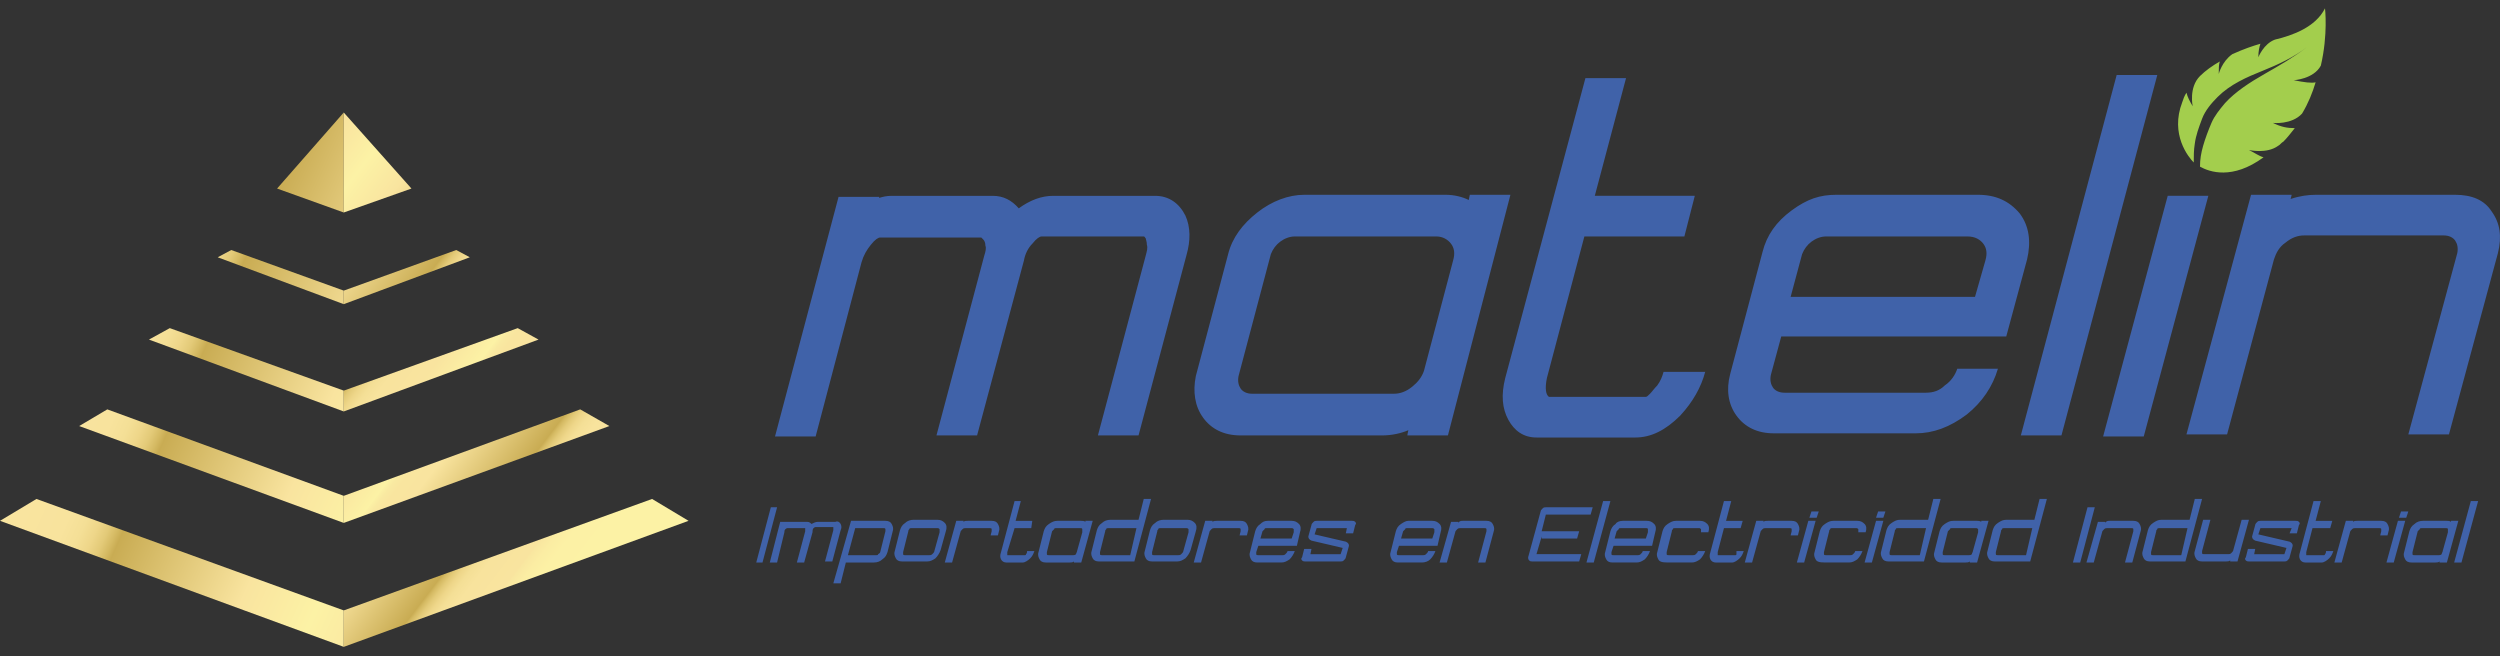
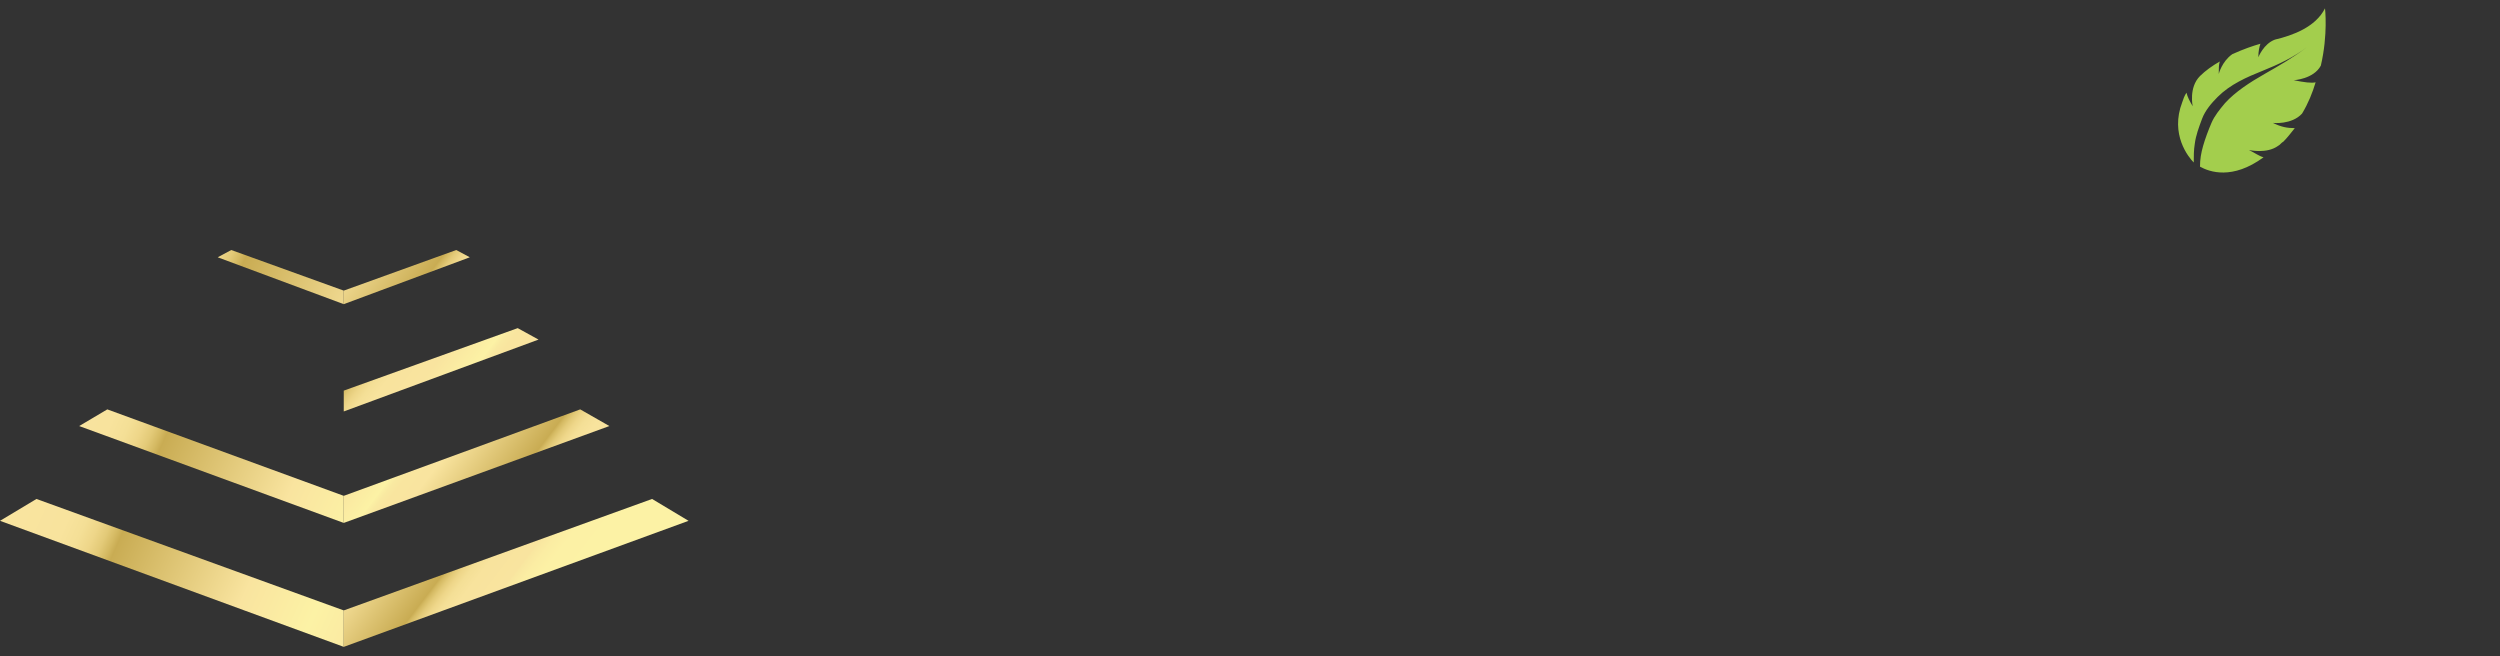
<svg xmlns="http://www.w3.org/2000/svg" version="1.1" id="Layer_1" x="0" y="0" width="240" height="63" style="enable-background:new 0 0 240 63" xml:space="preserve">
  <rect width="100%" height="100%" fill="#333333" stroke="none" />
  <style>.st0{fill:#4062a9}</style>
-   <path class="st0" d="M113.8 20.7c.5 1.1.5 2.4.1 3.8l-4.6 17.3h-3.9l4.6-17.3c.1-.4.2-.7.1-1 0-.3-.1-.5-.1-.6-.1-.1-.1-.2-.2-.2H100c-.2 0-.5.2-.9.7-.4.4-.7 1-.8 1.6l-4.5 16.8h-3.9l4.6-17.3c.1-.3.2-.7.1-.9 0-.3-.1-.5-.2-.6l-.2-.2h-9.7c-.2 0-.5.2-.9.7-.4.5-.7 1-.9 1.7l-4.4 16.7h-3.9l6.1-23h3.9v.1c.3-.1.7-.2 1.2-.2h9.7c1 0 1.8.4 2.5 1.2 1.1-.8 2.2-1.2 3.3-1.2h9.8c1.3 0 2.3.7 2.9 1.9zM139 41.8h-3.9l.1-.5c-.7.3-1.6.5-2.5.5h-13.6c-1.6 0-2.8-.6-3.6-1.7-.8-1.1-1-2.5-.7-4l3.1-11.7c.4-1.6 1.4-2.9 2.8-4s3-1.7 4.5-1.7h13.6c.8 0 1.6.2 2.2.5l.1-.5h3.9l-6 23.1zm-2.3-6.2 2.8-10.6c.2-.7.1-1.2-.2-1.6-.3-.4-.8-.7-1.4-.7h-13.6c-.5 0-1 .2-1.4.5-.4.3-.7.7-.9 1.2l-3.1 11.7c-.1.5 0 .9.2 1.2.2.3.6.5 1.1.5h13.6c.6 0 1.2-.2 1.8-.7.5-.4.9-.9 1.1-1.5zM159.7 35.7h4c-.4 1.5-1.2 2.9-2.4 4.2-1.4 1.4-2.8 2.1-4.3 2.1h-9.5c-1.2 0-2.1-.6-2.7-1.7-.6-1.1-.7-2.4-.3-4l7.7-28.8h3.9l-3 11.3h9.6l-1 3.9h-9.6l-3.6 13.6c-.2 1-.1 1.6.2 1.8h9.3c.1 0 .2-.1.4-.3.2-.2.4-.5.7-.8.3-.4.5-.9.6-1.3zM176.3 18.7h13.6c1.7 0 3 .6 4 1.8.9 1.2 1.1 2.7.7 4.4l-2 7.4H171l-1 3.7c-.1.5 0 .9.2 1.2.2.3.6.5 1.1.5h13.6c.7 0 1.3-.2 1.8-.7.6-.4 1-1 1.2-1.6h3.9c-.5 1.7-1.5 3.2-3 4.4-1.6 1.2-3.2 1.8-4.9 1.8h-13.6c-1.6 0-2.8-.6-3.6-1.7-.8-1.1-1-2.5-.6-4l3.1-11.7c.4-1.6 1.3-2.9 2.8-4s2.7-1.5 4.3-1.5zm13.3 9.8 1-3.5c.2-.7.1-1.2-.2-1.6-.3-.4-.8-.7-1.5-.7h-13.6c-.5 0-1 .2-1.4.5-.4.3-.7.7-.9 1.2l-1.1 4.1h17.7zM197.9 41.8H194l9.2-34.6h3.9l-9.2 34.6zM208.1 18.8h3.9l-6.2 23.1h-3.9l6.2-23.1zM222.3 18.7h13.4c1.6 0 2.8.5 3.5 1.6.8 1.1 1 2.4.6 4l-4.7 17.4h-3.9l4.7-17.4c.1-.5 0-.9-.2-1.2-.2-.3-.6-.5-1.1-.5h-13.4c-.6 0-1.2.2-1.8.7-.6.4-.9 1-1.1 1.6l-4.5 16.8h-3.9l6.2-23h3.9l-.1.4c.9-.3 1.7-.4 2.4-.4z" />
  <linearGradient id="SVGID_1_" gradientUnits="userSpaceOnUse" x1="-35.605" y1="30.98" x2="68.553" y2="77.569">
    <stop offset="0" style="stop-color:#fcf2a5" />
    <stop offset=".049" style="stop-color:#fcf1a5" />
    <stop offset=".066" style="stop-color:#fbeda3" />
    <stop offset=".079" style="stop-color:#f9e7a0" />
    <stop offset=".082" style="stop-color:#f9e49f" />
    <stop offset=".121" style="stop-color:#f8e39d" />
    <stop offset=".136" style="stop-color:#f4df96" />
    <stop offset=".146" style="stop-color:#eed689" />
    <stop offset=".154" style="stop-color:#e3ca78" />
    <stop offset=".161" style="stop-color:#d5ba63" />
    <stop offset=".165" style="stop-color:#c9ac53" />
    <stop offset=".269" style="stop-color:#f9e49f" />
    <stop offset=".295" style="stop-color:#f9e59f" />
    <stop offset=".305" style="stop-color:#f9e9a1" />
    <stop offset=".311" style="stop-color:#fbefa4" />
    <stop offset=".313" style="stop-color:#fcf2a5" />
    <stop offset=".363" style="stop-color:#f9e49f" />
    <stop offset=".404" style="stop-color:#f8e39d" />
    <stop offset=".419" style="stop-color:#f4df96" />
    <stop offset=".43" style="stop-color:#eed689" />
    <stop offset=".439" style="stop-color:#e3ca78" />
    <stop offset=".446" style="stop-color:#d5ba63" />
    <stop offset=".451" style="stop-color:#c9ac53" />
    <stop offset=".566" style="stop-color:#f9e49f" />
    <stop offset=".626" style="stop-color:#fcf2a5" />
    <stop offset=".687" style="stop-color:#f9e49f" />
    <stop offset=".729" style="stop-color:#f8e39d" />
    <stop offset=".744" style="stop-color:#f4df96" />
    <stop offset=".754" style="stop-color:#eed689" />
    <stop offset=".763" style="stop-color:#e3ca78" />
    <stop offset=".77" style="stop-color:#d5ba63" />
    <stop offset=".775" style="stop-color:#c9ac53" />
    <stop offset=".89" style="stop-color:#fcf2a5" />
    <stop offset="1" style="stop-color:#c9ac53" />
  </linearGradient>
  <path style="fill:url(#SVGID_1_)" d="M3.5 47.9 0 50l33 12.1v-3.5z" />
  <linearGradient id="SVGID_2_" gradientUnits="userSpaceOnUse" x1="-31.217" y1="21.169" x2="72.942" y2="67.758">
    <stop offset="0" style="stop-color:#fcf2a5" />
    <stop offset=".049" style="stop-color:#fcf1a5" />
    <stop offset=".066" style="stop-color:#fbeda3" />
    <stop offset=".079" style="stop-color:#f9e7a0" />
    <stop offset=".082" style="stop-color:#f9e49f" />
    <stop offset=".121" style="stop-color:#f8e39d" />
    <stop offset=".136" style="stop-color:#f4df96" />
    <stop offset=".146" style="stop-color:#eed689" />
    <stop offset=".154" style="stop-color:#e3ca78" />
    <stop offset=".161" style="stop-color:#d5ba63" />
    <stop offset=".165" style="stop-color:#c9ac53" />
    <stop offset=".269" style="stop-color:#f9e49f" />
    <stop offset=".295" style="stop-color:#f9e59f" />
    <stop offset=".305" style="stop-color:#f9e9a1" />
    <stop offset=".311" style="stop-color:#fbefa4" />
    <stop offset=".313" style="stop-color:#fcf2a5" />
    <stop offset=".363" style="stop-color:#f9e49f" />
    <stop offset=".404" style="stop-color:#f8e39d" />
    <stop offset=".419" style="stop-color:#f4df96" />
    <stop offset=".43" style="stop-color:#eed689" />
    <stop offset=".439" style="stop-color:#e3ca78" />
    <stop offset=".446" style="stop-color:#d5ba63" />
    <stop offset=".451" style="stop-color:#c9ac53" />
    <stop offset=".566" style="stop-color:#f9e49f" />
    <stop offset=".626" style="stop-color:#fcf2a5" />
    <stop offset=".687" style="stop-color:#f9e49f" />
    <stop offset=".729" style="stop-color:#f8e39d" />
    <stop offset=".744" style="stop-color:#f4df96" />
    <stop offset=".754" style="stop-color:#eed689" />
    <stop offset=".763" style="stop-color:#e3ca78" />
    <stop offset=".77" style="stop-color:#d5ba63" />
    <stop offset=".775" style="stop-color:#c9ac53" />
    <stop offset=".89" style="stop-color:#fcf2a5" />
    <stop offset="1" style="stop-color:#c9ac53" />
  </linearGradient>
  <path style="fill:url(#SVGID_2_)" d="m10.3 39.3-2.7 1.6L33 50.2v-2.6z" />
  <linearGradient id="SVGID_3_" gradientUnits="userSpaceOnUse" x1="-27.247" y1="12.293" x2="76.912" y2="58.882">
    <stop offset="0" style="stop-color:#fcf2a5" />
    <stop offset=".049" style="stop-color:#fcf1a5" />
    <stop offset=".066" style="stop-color:#fbeda3" />
    <stop offset=".079" style="stop-color:#f9e7a0" />
    <stop offset=".082" style="stop-color:#f9e49f" />
    <stop offset=".121" style="stop-color:#f8e39d" />
    <stop offset=".136" style="stop-color:#f4df96" />
    <stop offset=".146" style="stop-color:#eed689" />
    <stop offset=".154" style="stop-color:#e3ca78" />
    <stop offset=".161" style="stop-color:#d5ba63" />
    <stop offset=".165" style="stop-color:#c9ac53" />
    <stop offset=".269" style="stop-color:#f9e49f" />
    <stop offset=".295" style="stop-color:#f9e59f" />
    <stop offset=".305" style="stop-color:#f9e9a1" />
    <stop offset=".311" style="stop-color:#fbefa4" />
    <stop offset=".313" style="stop-color:#fcf2a5" />
    <stop offset=".363" style="stop-color:#f9e49f" />
    <stop offset=".404" style="stop-color:#f8e39d" />
    <stop offset=".419" style="stop-color:#f4df96" />
    <stop offset=".43" style="stop-color:#eed689" />
    <stop offset=".439" style="stop-color:#e3ca78" />
    <stop offset=".446" style="stop-color:#d5ba63" />
    <stop offset=".451" style="stop-color:#c9ac53" />
    <stop offset=".566" style="stop-color:#f9e49f" />
    <stop offset=".626" style="stop-color:#fcf2a5" />
    <stop offset=".687" style="stop-color:#f9e49f" />
    <stop offset=".729" style="stop-color:#f8e39d" />
    <stop offset=".744" style="stop-color:#f4df96" />
    <stop offset=".754" style="stop-color:#eed689" />
    <stop offset=".763" style="stop-color:#e3ca78" />
    <stop offset=".77" style="stop-color:#d5ba63" />
    <stop offset=".775" style="stop-color:#c9ac53" />
    <stop offset=".89" style="stop-color:#fcf2a5" />
    <stop offset="1" style="stop-color:#c9ac53" />
  </linearGradient>
-   <path style="fill:url(#SVGID_3_)" d="m16.3 31.5-2 1.1L33 39.5v-2z" />
  <linearGradient id="SVGID_4_" gradientUnits="userSpaceOnUse" x1="-23.425" y1="3.749" x2="80.734" y2="50.338">
    <stop offset="0" style="stop-color:#fcf2a5" />
    <stop offset=".049" style="stop-color:#fcf1a5" />
    <stop offset=".066" style="stop-color:#fbeda3" />
    <stop offset=".079" style="stop-color:#f9e7a0" />
    <stop offset=".082" style="stop-color:#f9e49f" />
    <stop offset=".121" style="stop-color:#f8e39d" />
    <stop offset=".136" style="stop-color:#f4df96" />
    <stop offset=".146" style="stop-color:#eed689" />
    <stop offset=".154" style="stop-color:#e3ca78" />
    <stop offset=".161" style="stop-color:#d5ba63" />
    <stop offset=".165" style="stop-color:#c9ac53" />
    <stop offset=".269" style="stop-color:#f9e49f" />
    <stop offset=".295" style="stop-color:#f9e59f" />
    <stop offset=".305" style="stop-color:#f9e9a1" />
    <stop offset=".311" style="stop-color:#fbefa4" />
    <stop offset=".313" style="stop-color:#fcf2a5" />
    <stop offset=".363" style="stop-color:#f9e49f" />
    <stop offset=".404" style="stop-color:#f8e39d" />
    <stop offset=".419" style="stop-color:#f4df96" />
    <stop offset=".43" style="stop-color:#eed689" />
    <stop offset=".439" style="stop-color:#e3ca78" />
    <stop offset=".446" style="stop-color:#d5ba63" />
    <stop offset=".451" style="stop-color:#c9ac53" />
    <stop offset=".566" style="stop-color:#f9e49f" />
    <stop offset=".626" style="stop-color:#fcf2a5" />
    <stop offset=".687" style="stop-color:#f9e49f" />
    <stop offset=".729" style="stop-color:#f8e39d" />
    <stop offset=".744" style="stop-color:#f4df96" />
    <stop offset=".754" style="stop-color:#eed689" />
    <stop offset=".763" style="stop-color:#e3ca78" />
    <stop offset=".77" style="stop-color:#d5ba63" />
    <stop offset=".775" style="stop-color:#c9ac53" />
    <stop offset=".89" style="stop-color:#fcf2a5" />
    <stop offset="1" style="stop-color:#c9ac53" />
  </linearGradient>
  <path style="fill:url(#SVGID_4_)" d="m22.2 24-1.3.7L33 29.2v-1.3z" />
  <linearGradient id="SVGID_5_" gradientUnits="userSpaceOnUse" x1="-18.521" y1="-7.216" x2="85.638" y2="39.373">
    <stop offset="0" style="stop-color:#fcf2a5" />
    <stop offset=".049" style="stop-color:#fcf1a5" />
    <stop offset=".066" style="stop-color:#fbeda3" />
    <stop offset=".079" style="stop-color:#f9e7a0" />
    <stop offset=".082" style="stop-color:#f9e49f" />
    <stop offset=".121" style="stop-color:#f8e39d" />
    <stop offset=".136" style="stop-color:#f4df96" />
    <stop offset=".146" style="stop-color:#eed689" />
    <stop offset=".154" style="stop-color:#e3ca78" />
    <stop offset=".161" style="stop-color:#d5ba63" />
    <stop offset=".165" style="stop-color:#c9ac53" />
    <stop offset=".269" style="stop-color:#f9e49f" />
    <stop offset=".295" style="stop-color:#f9e59f" />
    <stop offset=".305" style="stop-color:#f9e9a1" />
    <stop offset=".311" style="stop-color:#fbefa4" />
    <stop offset=".313" style="stop-color:#fcf2a5" />
    <stop offset=".363" style="stop-color:#f9e49f" />
    <stop offset=".404" style="stop-color:#f8e39d" />
    <stop offset=".419" style="stop-color:#f4df96" />
    <stop offset=".43" style="stop-color:#eed689" />
    <stop offset=".439" style="stop-color:#e3ca78" />
    <stop offset=".446" style="stop-color:#d5ba63" />
    <stop offset=".451" style="stop-color:#c9ac53" />
    <stop offset=".566" style="stop-color:#f9e49f" />
    <stop offset=".626" style="stop-color:#fcf2a5" />
    <stop offset=".687" style="stop-color:#f9e49f" />
    <stop offset=".729" style="stop-color:#f8e39d" />
    <stop offset=".744" style="stop-color:#f4df96" />
    <stop offset=".754" style="stop-color:#eed689" />
    <stop offset=".763" style="stop-color:#e3ca78" />
    <stop offset=".77" style="stop-color:#d5ba63" />
    <stop offset=".775" style="stop-color:#c9ac53" />
    <stop offset=".89" style="stop-color:#fcf2a5" />
    <stop offset="1" style="stop-color:#c9ac53" />
  </linearGradient>
-   <path style="fill:url(#SVGID_5_)" d="m26.6 18.1 6.4 2.3v-9.6z" />
  <linearGradient id="SVGID_6_" gradientUnits="userSpaceOnUse" x1="53.178" y1="58.808" x2="1.592" y2="19.36">
    <stop offset="0" style="stop-color:#fcf2a5" />
    <stop offset=".049" style="stop-color:#fcf1a5" />
    <stop offset=".066" style="stop-color:#fbeda3" />
    <stop offset=".079" style="stop-color:#f9e7a0" />
    <stop offset=".082" style="stop-color:#f9e49f" />
    <stop offset=".121" style="stop-color:#f8e39d" />
    <stop offset=".136" style="stop-color:#f4df96" />
    <stop offset=".146" style="stop-color:#eed689" />
    <stop offset=".154" style="stop-color:#e3ca78" />
    <stop offset=".161" style="stop-color:#d5ba63" />
    <stop offset=".165" style="stop-color:#c9ac53" />
    <stop offset=".269" style="stop-color:#f9e49f" />
    <stop offset=".295" style="stop-color:#f9e59f" />
    <stop offset=".305" style="stop-color:#f9e9a1" />
    <stop offset=".311" style="stop-color:#fbefa4" />
    <stop offset=".313" style="stop-color:#fcf2a5" />
    <stop offset=".363" style="stop-color:#f9e49f" />
    <stop offset=".404" style="stop-color:#f8e39d" />
    <stop offset=".419" style="stop-color:#f4df96" />
    <stop offset=".43" style="stop-color:#eed689" />
    <stop offset=".439" style="stop-color:#e3ca78" />
    <stop offset=".446" style="stop-color:#d5ba63" />
    <stop offset=".451" style="stop-color:#c9ac53" />
    <stop offset=".566" style="stop-color:#f9e49f" />
    <stop offset=".626" style="stop-color:#fcf2a5" />
    <stop offset=".687" style="stop-color:#f9e49f" />
    <stop offset=".729" style="stop-color:#f8e39d" />
    <stop offset=".744" style="stop-color:#f4df96" />
    <stop offset=".754" style="stop-color:#eed689" />
    <stop offset=".763" style="stop-color:#e3ca78" />
    <stop offset=".77" style="stop-color:#d5ba63" />
    <stop offset=".775" style="stop-color:#c9ac53" />
    <stop offset=".89" style="stop-color:#fcf2a5" />
    <stop offset="1" style="stop-color:#c9ac53" />
  </linearGradient>
  <path style="fill:url(#SVGID_6_)" d="m62.6 47.9 3.5 2.1L33 62.1v-3.5z" />
  <linearGradient id="SVGID_7_" gradientUnits="userSpaceOnUse" x1="56.825" y1="54.038" x2="5.239" y2="14.59">
    <stop offset="0" style="stop-color:#fcf2a5" />
    <stop offset=".049" style="stop-color:#fcf1a5" />
    <stop offset=".066" style="stop-color:#fbeda3" />
    <stop offset=".079" style="stop-color:#f9e7a0" />
    <stop offset=".082" style="stop-color:#f9e49f" />
    <stop offset=".121" style="stop-color:#f8e39d" />
    <stop offset=".136" style="stop-color:#f4df96" />
    <stop offset=".146" style="stop-color:#eed689" />
    <stop offset=".154" style="stop-color:#e3ca78" />
    <stop offset=".161" style="stop-color:#d5ba63" />
    <stop offset=".165" style="stop-color:#c9ac53" />
    <stop offset=".269" style="stop-color:#f9e49f" />
    <stop offset=".295" style="stop-color:#f9e59f" />
    <stop offset=".305" style="stop-color:#f9e9a1" />
    <stop offset=".311" style="stop-color:#fbefa4" />
    <stop offset=".313" style="stop-color:#fcf2a5" />
    <stop offset=".363" style="stop-color:#f9e49f" />
    <stop offset=".404" style="stop-color:#f8e39d" />
    <stop offset=".419" style="stop-color:#f4df96" />
    <stop offset=".43" style="stop-color:#eed689" />
    <stop offset=".439" style="stop-color:#e3ca78" />
    <stop offset=".446" style="stop-color:#d5ba63" />
    <stop offset=".451" style="stop-color:#c9ac53" />
    <stop offset=".566" style="stop-color:#f9e49f" />
    <stop offset=".626" style="stop-color:#fcf2a5" />
    <stop offset=".687" style="stop-color:#f9e49f" />
    <stop offset=".729" style="stop-color:#f8e39d" />
    <stop offset=".744" style="stop-color:#f4df96" />
    <stop offset=".754" style="stop-color:#eed689" />
    <stop offset=".763" style="stop-color:#e3ca78" />
    <stop offset=".77" style="stop-color:#d5ba63" />
    <stop offset=".775" style="stop-color:#c9ac53" />
    <stop offset=".89" style="stop-color:#fcf2a5" />
    <stop offset="1" style="stop-color:#c9ac53" />
  </linearGradient>
  <path style="fill:url(#SVGID_7_)" d="m55.7 39.3 2.8 1.6L33 50.2v-2.6z" />
  <linearGradient id="SVGID_8_" gradientUnits="userSpaceOnUse" x1="60.172" y1="49.662" x2="8.586" y2="10.214">
    <stop offset="0" style="stop-color:#fcf2a5" />
    <stop offset=".049" style="stop-color:#fcf1a5" />
    <stop offset=".066" style="stop-color:#fbeda3" />
    <stop offset=".079" style="stop-color:#f9e7a0" />
    <stop offset=".082" style="stop-color:#f9e49f" />
    <stop offset=".121" style="stop-color:#f8e39d" />
    <stop offset=".136" style="stop-color:#f4df96" />
    <stop offset=".146" style="stop-color:#eed689" />
    <stop offset=".154" style="stop-color:#e3ca78" />
    <stop offset=".161" style="stop-color:#d5ba63" />
    <stop offset=".165" style="stop-color:#c9ac53" />
    <stop offset=".269" style="stop-color:#f9e49f" />
    <stop offset=".295" style="stop-color:#f9e59f" />
    <stop offset=".305" style="stop-color:#f9e9a1" />
    <stop offset=".311" style="stop-color:#fbefa4" />
    <stop offset=".313" style="stop-color:#fcf2a5" />
    <stop offset=".363" style="stop-color:#f9e49f" />
    <stop offset=".404" style="stop-color:#f8e39d" />
    <stop offset=".419" style="stop-color:#f4df96" />
    <stop offset=".43" style="stop-color:#eed689" />
    <stop offset=".439" style="stop-color:#e3ca78" />
    <stop offset=".446" style="stop-color:#d5ba63" />
    <stop offset=".451" style="stop-color:#c9ac53" />
    <stop offset=".566" style="stop-color:#f9e49f" />
    <stop offset=".626" style="stop-color:#fcf2a5" />
    <stop offset=".687" style="stop-color:#f9e49f" />
    <stop offset=".729" style="stop-color:#f8e39d" />
    <stop offset=".744" style="stop-color:#f4df96" />
    <stop offset=".754" style="stop-color:#eed689" />
    <stop offset=".763" style="stop-color:#e3ca78" />
    <stop offset=".77" style="stop-color:#d5ba63" />
    <stop offset=".775" style="stop-color:#c9ac53" />
    <stop offset=".89" style="stop-color:#fcf2a5" />
    <stop offset="1" style="stop-color:#c9ac53" />
  </linearGradient>
  <path style="fill:url(#SVGID_8_)" d="m49.7 31.5 2 1.1L33 39.5v-2z" />
  <linearGradient id="SVGID_9_" gradientUnits="userSpaceOnUse" x1="63.357" y1="45.497" x2="11.771" y2="6.049">
    <stop offset="0" style="stop-color:#fcf2a5" />
    <stop offset=".049" style="stop-color:#fcf1a5" />
    <stop offset=".066" style="stop-color:#fbeda3" />
    <stop offset=".079" style="stop-color:#f9e7a0" />
    <stop offset=".082" style="stop-color:#f9e49f" />
    <stop offset=".121" style="stop-color:#f8e39d" />
    <stop offset=".136" style="stop-color:#f4df96" />
    <stop offset=".146" style="stop-color:#eed689" />
    <stop offset=".154" style="stop-color:#e3ca78" />
    <stop offset=".161" style="stop-color:#d5ba63" />
    <stop offset=".165" style="stop-color:#c9ac53" />
    <stop offset=".269" style="stop-color:#f9e49f" />
    <stop offset=".295" style="stop-color:#f9e59f" />
    <stop offset=".305" style="stop-color:#f9e9a1" />
    <stop offset=".311" style="stop-color:#fbefa4" />
    <stop offset=".313" style="stop-color:#fcf2a5" />
    <stop offset=".363" style="stop-color:#f9e49f" />
    <stop offset=".404" style="stop-color:#f8e39d" />
    <stop offset=".419" style="stop-color:#f4df96" />
    <stop offset=".43" style="stop-color:#eed689" />
    <stop offset=".439" style="stop-color:#e3ca78" />
    <stop offset=".446" style="stop-color:#d5ba63" />
    <stop offset=".451" style="stop-color:#c9ac53" />
    <stop offset=".566" style="stop-color:#f9e49f" />
    <stop offset=".626" style="stop-color:#fcf2a5" />
    <stop offset=".687" style="stop-color:#f9e49f" />
    <stop offset=".729" style="stop-color:#f8e39d" />
    <stop offset=".744" style="stop-color:#f4df96" />
    <stop offset=".754" style="stop-color:#eed689" />
    <stop offset=".763" style="stop-color:#e3ca78" />
    <stop offset=".77" style="stop-color:#d5ba63" />
    <stop offset=".775" style="stop-color:#c9ac53" />
    <stop offset=".89" style="stop-color:#fcf2a5" />
    <stop offset="1" style="stop-color:#c9ac53" />
  </linearGradient>
  <path style="fill:url(#SVGID_9_)" d="m43.8 24 1.3.7L33 29.2v-1.3z" />
  <linearGradient id="SVGID_10_" gradientUnits="userSpaceOnUse" x1="66.602" y1="41.254" x2="15.015" y2="1.806">
    <stop offset="0" style="stop-color:#fcf2a5" />
    <stop offset=".049" style="stop-color:#fcf1a5" />
    <stop offset=".066" style="stop-color:#fbeda3" />
    <stop offset=".079" style="stop-color:#f9e7a0" />
    <stop offset=".082" style="stop-color:#f9e49f" />
    <stop offset=".121" style="stop-color:#f8e39d" />
    <stop offset=".136" style="stop-color:#f4df96" />
    <stop offset=".146" style="stop-color:#eed689" />
    <stop offset=".154" style="stop-color:#e3ca78" />
    <stop offset=".161" style="stop-color:#d5ba63" />
    <stop offset=".165" style="stop-color:#c9ac53" />
    <stop offset=".269" style="stop-color:#f9e49f" />
    <stop offset=".295" style="stop-color:#f9e59f" />
    <stop offset=".305" style="stop-color:#f9e9a1" />
    <stop offset=".311" style="stop-color:#fbefa4" />
    <stop offset=".313" style="stop-color:#fcf2a5" />
    <stop offset=".363" style="stop-color:#f9e49f" />
    <stop offset=".404" style="stop-color:#f8e39d" />
    <stop offset=".419" style="stop-color:#f4df96" />
    <stop offset=".43" style="stop-color:#eed689" />
    <stop offset=".439" style="stop-color:#e3ca78" />
    <stop offset=".446" style="stop-color:#d5ba63" />
    <stop offset=".451" style="stop-color:#c9ac53" />
    <stop offset=".566" style="stop-color:#f9e49f" />
    <stop offset=".626" style="stop-color:#fcf2a5" />
    <stop offset=".687" style="stop-color:#f9e49f" />
    <stop offset=".729" style="stop-color:#f8e39d" />
    <stop offset=".744" style="stop-color:#f4df96" />
    <stop offset=".754" style="stop-color:#eed689" />
    <stop offset=".763" style="stop-color:#e3ca78" />
    <stop offset=".77" style="stop-color:#d5ba63" />
    <stop offset=".775" style="stop-color:#c9ac53" />
    <stop offset=".89" style="stop-color:#fcf2a5" />
    <stop offset="1" style="stop-color:#c9ac53" />
  </linearGradient>
-   <path style="fill:url(#SVGID_10_)" d="M39.5 18.1 33 20.4v-9.6z" />
  <path d="M218.2 11.8s1.8.2 2.8-.9c.6-1 1-2 1.3-3-.4.1-1.1 0-2.1-.2 0 0 1.9-.1 2.6-1.4.7-3 .4-5.5.4-5.5-.9 1.8-3.1 2.6-4.8 3-1.1.4-1.6 1.7-1.6 1.7 0-.6.1-1 .2-1.3-.7.2-1.6.5-2.7 1-1 .7-1.3 1.9-1.3 1.9 0-.5 0-.9.1-1.2-.7.4-1.4.9-1.9 1.4-1.1 1.1-.7 2.9-.7 2.9-.3-.5-.5-.9-.6-1.3-.2.3-.3.6-.4.9-1.2 3.1.6 5.3 1.1 5.8 0-.6 0-1.2.1-1.8.1-.8.4-1.6.7-2.4.3-.8.9-1.5 1.5-2.1 1.2-1.2 2.8-1.9 4.3-2.5 1.5-.6 3-1.3 4.3-2.3-1.3 1-2.7 1.8-4.1 2.6-1.4.8-2.8 1.7-3.8 2.8-.5.6-1 1.2-1.3 1.9-.3.7-.6 1.5-.8 2.2-.2.7-.3 1.3-.3 2 .9.5 3.1 1.3 6.1-.9-.4-.1-.8-.4-1.4-.7 0 0 1.7.4 2.8-.4.2-.1.3-.3.5-.4.4-.4.7-.8 1.1-1.3-.7 0-1.3-.1-2.1-.5z" style="fill:#a3ce4d" />
-   <path class="st0" d="M74.6 48.7 73.2 54h-.6l1.4-5.3h.6zM80.7 50.3c.1.2.1.4 0 .6l-.8 3h-.7l.8-3V50.6h-1.7s-.1 0-.2.1-.1.3-.1.4l-.8 2.9h-.7l.8-3V50.7h-1.7s-.1 0-.2.1-.1.2-.1.3l-.7 2.9h-.7l1-3.9H77.5c.2 0 .3.1.4.2.2-.1.4-.2.6-.2h1.7c.2-.1.4 0 .5.2zM81.7 50H85c.3 0 .5.1.6.3s.2.4.1.7l-.5 2c-.1.3-.2.5-.5.7-.2.2-.5.3-.8.3h-2.7l-.5 2H80l1.7-6zm2.8 3 .5-2v-.2c0-.1-.1-.1-.2-.1h-2.7l-.7 2.6h2.7c.1 0 .2 0 .2-.1.2-.1.2-.2.2-.2zM86.6 53.9c-.3 0-.5-.1-.6-.3s-.2-.4-.1-.7l.5-2c.1-.3.2-.5.5-.7.2-.2.5-.3.8-.3H90c.3 0 .5.1.7.3.2.2.2.5.1.8l-.5 1.8c-.1.3-.3.6-.5.8-.3.2-.5.3-.8.3h-2.4zm.9-3.2c-.1 0-.2 0-.2.1-.1.1-.1.1-.1.2l-.5 2v.2c0 .1.1.1.2.1h2.3c.1 0 .2 0 .3-.1.1-.1.2-.2.2-.3l.5-1.8v-.3c-.1-.1-.1-.1-.3-.1h-2.4zM92.9 50h2.3c.3 0 .5.1.6.3.1.2.2.4.1.7l-.1.4h-.7l.1-.4v-.2c0-.1-.1-.1-.2-.1h-2.3c-.1 0-.2 0-.3.1-.1.1-.2.2-.2.3l-.8 2.9h-.7l1.1-4h.7v.1c.1-.1.2-.1.4-.1zM98.6 52.9h.7c-.1.3-.2.5-.4.7-.2.2-.5.4-.7.4h-1.6c-.2 0-.4-.1-.5-.3-.1-.2-.1-.4 0-.7l1.3-4.9h.6l-.5 1.9h1.6l-.1.7h-1.6l-.7 2.3v.3H98.4c.1 0 .1-.1.1-.1.1-.1.1-.2.1-.3zM103.8 54h-.7v-.1c-.1.1-.3.1-.4.1h-2.3c-.3 0-.5-.1-.6-.3s-.2-.4-.1-.7l.5-2c.1-.3.2-.5.5-.7s.5-.3.8-.3h2.3c.1 0 .3 0 .4.1V50h.7l-1.1 4zm-.4-1.1.5-1.8v-.3c0-.1-.1-.1-.2-.1h-2.3c-.1 0-.2 0-.2.1l-.2.2-.5 2v.2c0 .1.1.1.2.1h2.3c.1 0 .2 0 .3-.1 0-.1.1-.2.1-.3zM108.9 53.9h-3.4c-.3 0-.5-.1-.6-.3-.1-.2-.2-.4-.1-.7l.5-2c.1-.3.2-.5.5-.7.2-.2.5-.3.8-.3h2.7l.5-2h.7l-1.6 6zm.2-3.2h-2.7c-.1 0-.2 0-.2.1-.1.1-.1.1-.1.2l-.5 2v.2c0 .1.1.1.2.1h2.7l.6-2.6zM110.6 53.9c-.3 0-.5-.1-.6-.3s-.2-.4-.1-.7l.5-2c.1-.3.2-.5.5-.7.2-.2.5-.3.8-.3h2.3c.3 0 .5.1.7.3.2.2.2.5.1.8l-.5 1.8c-.1.3-.3.6-.5.8-.3.2-.5.3-.8.3h-2.4zm.8-3.2c-.1 0-.2 0-.2.1-.1.1-.1.1-.1.2l-.5 2v.2c0 .1.1.1.2.1h2.3c.1 0 .2 0 .3-.1.1-.1.2-.2.2-.3l.5-1.8v-.3c-.1-.1-.1-.1-.3-.1h-2.4zM116.8 50h2.3c.3 0 .5.1.6.3.1.2.2.4.1.7l-.1.4h-.7l.1-.4v-.2c0-.1-.1-.1-.2-.1h-2.3c-.1 0-.2 0-.3.1-.1.1-.2.2-.2.3l-.8 2.9h-.7l1.1-4h.7v.1c.1-.1.3-.1.4-.1zM121.7 50h2.3c.3 0 .5.1.7.3.2.2.2.5.1.8l-.3 1.3h-3.7l-.2.6v.2c0 .1.1.1.2.1h2.3c.1 0 .2 0 .3-.1.1-.1.2-.2.2-.3h.7c-.1.3-.3.6-.5.8-.3.2-.5.3-.8.3h-2.3c-.3 0-.5-.1-.6-.3s-.2-.4-.1-.7l.5-2c.1-.3.2-.5.5-.7.2-.2.4-.3.7-.3zm2.3 1.7.2-.6v-.3c-.1-.1-.1-.1-.3-.1h-2.3c-.1 0-.2 0-.2.1l-.2.2-.2.7h3zM129.3 50.7h-2.9l-.2.6 3 .7c.2.1.3.2.3.4l-.3 1.1c0 .1-.1.2-.2.3s-.2.1-.3.1h-3.4c-.1 0-.2 0-.3-.1-.1-.1-.1-.2 0-.3l.2-.8h.7l-.1.5h2.9l.2-.6-3-.7c-.2-.1-.3-.2-.3-.4l.3-1.1c0-.1.1-.2.2-.3s.2-.1.3-.1h3.4c.1 0 .2 0 .3.1s.1.2 0 .3l-.2.8h-.7l.1-.5zM135.2 50h2.3c.3 0 .5.1.7.3.2.2.2.5.1.8l-.3 1.3h-3.7l-.2.6v.2c0 .1.1.1.2.1h2.3c.1 0 .2 0 .3-.1.1-.1.2-.2.2-.3h.7c-.1.3-.3.6-.5.8s-.5.3-.8.3h-2.3c-.3 0-.5-.1-.6-.3s-.2-.4-.1-.7l.5-2c.1-.3.2-.5.5-.7s.5-.3.7-.3zm2.3 1.7.2-.6v-.3c-.1-.1-.1-.1-.3-.1h-2.3c-.1 0-.2 0-.2.1l-.2.2-.2.7h3zM140.4 50h2.3c.3 0 .5.1.6.3.1.2.2.4.1.7l-.8 3h-.7l.8-3v-.2c0-.1-.1-.1-.2-.1h-2.3c-.1 0-.2 0-.3.1-.1.1-.2.2-.2.3l-.8 2.9h-.7l1.1-3.9h.7v.1c.1-.2.3-.2.4-.2zM148 51.5l-.5 1.7h4.3l-.2.7h-4.5c-.1 0-.2 0-.3-.1-.1-.1-.1-.2-.1-.3l1.2-4.4c0-.1.1-.2.2-.3.1-.1.2-.1.3-.1h4.5l-.2.7h-4.3L148 51h3.6l-.2.7H148zM153 54h-.7l1.6-5.9h.7L153 54zM155.8 50h2.3c.3 0 .5.1.7.3.2.2.2.5.1.8l-.3 1.3h-3.7l-.2.6v.2c0 .1.1.1.2.1h2.3c.1 0 .2 0 .3-.1.1-.1.2-.2.2-.3h.7c-.1.3-.3.6-.5.8-.3.2-.5.3-.8.3h-2.3c-.3 0-.5-.1-.6-.3-.1-.2-.2-.4-.1-.7l.5-2c.1-.3.2-.5.5-.7.1-.2.4-.3.7-.3zm2.2 1.7.2-.6v-.3c0-.1-.1-.1-.3-.1h-2.3c-.1 0-.2 0-.2.1l-.2.2-.2.7h3zM159.2 53.7c-.1-.2-.2-.4-.1-.7l.5-2c.1-.3.2-.5.5-.7s.5-.3.8-.3h2.3c.3 0 .5.1.7.3.2.2.2.5.1.8h-.7v-.3c-.1-.1-.1-.1-.2-.1h-2.3c-.1 0-.2 0-.2.1-.1.1-.1.1-.1.2l-.5 2v.2c0 .1.1.1.2.1h2.3c.1 0 .2 0 .3-.1.1-.1.2-.2.2-.3h.7c-.1.3-.3.6-.5.8-.3.2-.5.3-.8.3h-2.3c-.6 0-.8-.1-.9-.3zM166.7 52.9h.7c-.1.3-.2.5-.4.7-.2.2-.5.4-.7.4h-1.6c-.2 0-.4-.1-.5-.3-.1-.2-.1-.4 0-.7l1.3-4.9h.7l-.5 1.9h1.6l-.2.7h-1.6l-.6 2.3v.3H166.6c.1 0 .1-.1.1-.1v-.3zM169.7 50h2.3c.3 0 .5.1.6.3.1.2.2.4.1.7l-.1.4h-.7l.1-.4v-.2c0-.1-.1-.1-.2-.1h-2.3c-.1 0-.2 0-.3.1-.1.1-.2.2-.2.3l-.8 2.9h-.7l1.1-4h.7v.1c.1-.1.2-.1.4-.1zM173.6 50h.7l-1.1 4h-.7l1.1-4zm.3-.9h.7l-.2.6h-.7l.2-.6zM174.3 53.7c-.1-.2-.2-.4-.1-.7l.5-2c.1-.3.2-.5.5-.7s.5-.3.8-.3h2.3c.3 0 .5.1.7.3.2.2.2.5.1.8h-.7v-.3c-.1-.1-.1-.1-.2-.1h-2.3c-.1 0-.2 0-.2.1-.1.1-.1.1-.1.2l-.5 2v.2c0 .1.1.1.2.1h2.3c.1 0 .2 0 .3-.1.1-.1.2-.2.2-.3h.7c-.1.3-.3.6-.5.8-.3.2-.5.3-.8.3h-2.3c-.6 0-.8-.1-.9-.3zM180.1 50h.7l-1.1 4h-.7l1.1-4zm.2-.9h.7l-.2.6h-.7l.2-.6zM184.7 53.9h-3.4c-.3 0-.5-.1-.6-.3-.1-.2-.2-.4-.1-.7l.5-2c.1-.3.2-.5.5-.7s.5-.3.8-.3h2.7l.5-2h.7l-1.6 6zm.2-3.2h-2.7c-.1 0-.2 0-.2.1-.1.1-.1.1-.1.2l-.5 2v.2c0 .1.1.1.2.1h2.7l.6-2.6zM189.8 54h-.7v-.1c-.1.1-.3.1-.4.1h-2.3c-.3 0-.5-.1-.6-.3s-.2-.4-.1-.7l.5-2c.1-.3.2-.5.5-.7s.5-.3.8-.3h2.3c.1 0 .3 0 .4.1V50h.7l-1.1 4zm-.4-1.1.5-1.8v-.3c-.1-.1-.1-.1-.2-.1h-2.3c-.1 0-.2 0-.2.1l-.2.2-.5 2v.2c0 .1.1.1.2.1h2.3c.1 0 .2 0 .3-.1 0-.1.1-.2.1-.3zM194.9 53.9h-3.4c-.3 0-.5-.1-.6-.3-.1-.2-.2-.4-.1-.7l.5-2c.1-.3.2-.5.5-.7s.5-.3.8-.3h2.7l.5-2h.7l-1.6 6zm.2-3.2h-2.7c-.1 0-.2 0-.2.1-.1.1-.1.1-.1.2l-.5 2v.2c0 .1.1.1.2.1h2.7l.6-2.6zM201.1 48.7l-1.4 5.3h-.7l1.4-5.3h.7zM202.5 50h2.3c.3 0 .5.1.6.3.1.2.2.4.1.7l-.8 3h-.7l.8-3v-.2c0-.1-.1-.1-.2-.1h-2.3c-.1 0-.2 0-.3.1-.1.1-.2.2-.2.3L201 54h-.7l1.1-3.9h.7v.1c.1-.2.3-.2.4-.2zM209.8 53.9h-3.4c-.3 0-.5-.1-.6-.3-.1-.2-.2-.4-.1-.7l.5-2c.1-.3.2-.5.5-.7s.5-.3.8-.3h2.7l.5-2h.7l-1.6 6zm.2-3.2h-2.7c-.1 0-.2 0-.2.1-.1.1-.1.1-.1.2l-.5 2v.2c0 .1.1.1.2.1h2.7l.6-2.6zM214.8 53.9h-.7v-.1c-.1.1-.3.1-.4.1h-2.3c-.3 0-.5-.1-.6-.3-.1-.2-.2-.4-.1-.7l.8-3h.7l-.8 3v.2c0 .1.1.1.2.1h2.3c.1 0 .2 0 .3-.1s.2-.2.2-.3l.8-2.9h.7l-1.1 4zM220 50.7h-3l-.2.6 3 .7c.2.1.3.2.3.4l-.3 1.1c0 .1-.1.2-.2.3-.1.1-.2.1-.3.1h-3.4c-.1 0-.2 0-.3-.1s-.1-.2 0-.3l.2-.8h.7l-.1.5h2.9l.2-.6-3-.7c-.2-.1-.3-.2-.3-.4l.3-1.1c0-.1.1-.2.2-.3s.2-.1.3-.1h3.4c.1 0 .2 0 .3.1.1.1.1.2 0 .3l-.2.8h-.7l.2-.5zM223.3 52.9h.7c-.1.3-.2.5-.4.7-.2.2-.5.4-.7.4h-1.6c-.2 0-.4-.1-.5-.3-.1-.2-.1-.4 0-.7l1.3-4.9h.7l-.5 1.9h1.6l-.2.7H222l-.6 2.3v.3H223.1c.1 0 .1-.1.1-.1.1-.1.1-.2.1-.3zM226.3 50h2.3c.3 0 .5.1.6.3.1.2.2.4.1.7l-.1.4h-.7l.1-.4v-.2c0-.1-.1-.1-.2-.1h-2.3c-.1 0-.2 0-.3.1-.1.1-.2.2-.2.3l-.8 2.9h-.7l1.1-4h.7v.1c.1-.1.2-.1.4-.1zM230.2 50h.7l-1.1 4h-.7l1.1-4zm.3-.9h.7l-.2.6h-.7l.2-.6zM234.9 54h-.7v-.1c-.1.1-.3.1-.4.1h-2.3c-.3 0-.5-.1-.6-.3s-.2-.4-.1-.7l.5-2c.1-.3.2-.5.5-.7.2-.2.5-.3.8-.3h2.3c.1 0 .3 0 .4.1V50h.7l-1.1 4zm-.4-1.1.5-1.8v-.3c0-.1-.1-.1-.2-.1h-2.3c-.1 0-.2 0-.2.1l-.2.2-.5 2v.2c0 .1.1.1.2.1h2.3c.1 0 .2 0 .3-.1 0-.1.1-.2.1-.3zM236.3 54h-.7l1.6-5.9h.7l-1.6 5.9z" />
</svg>